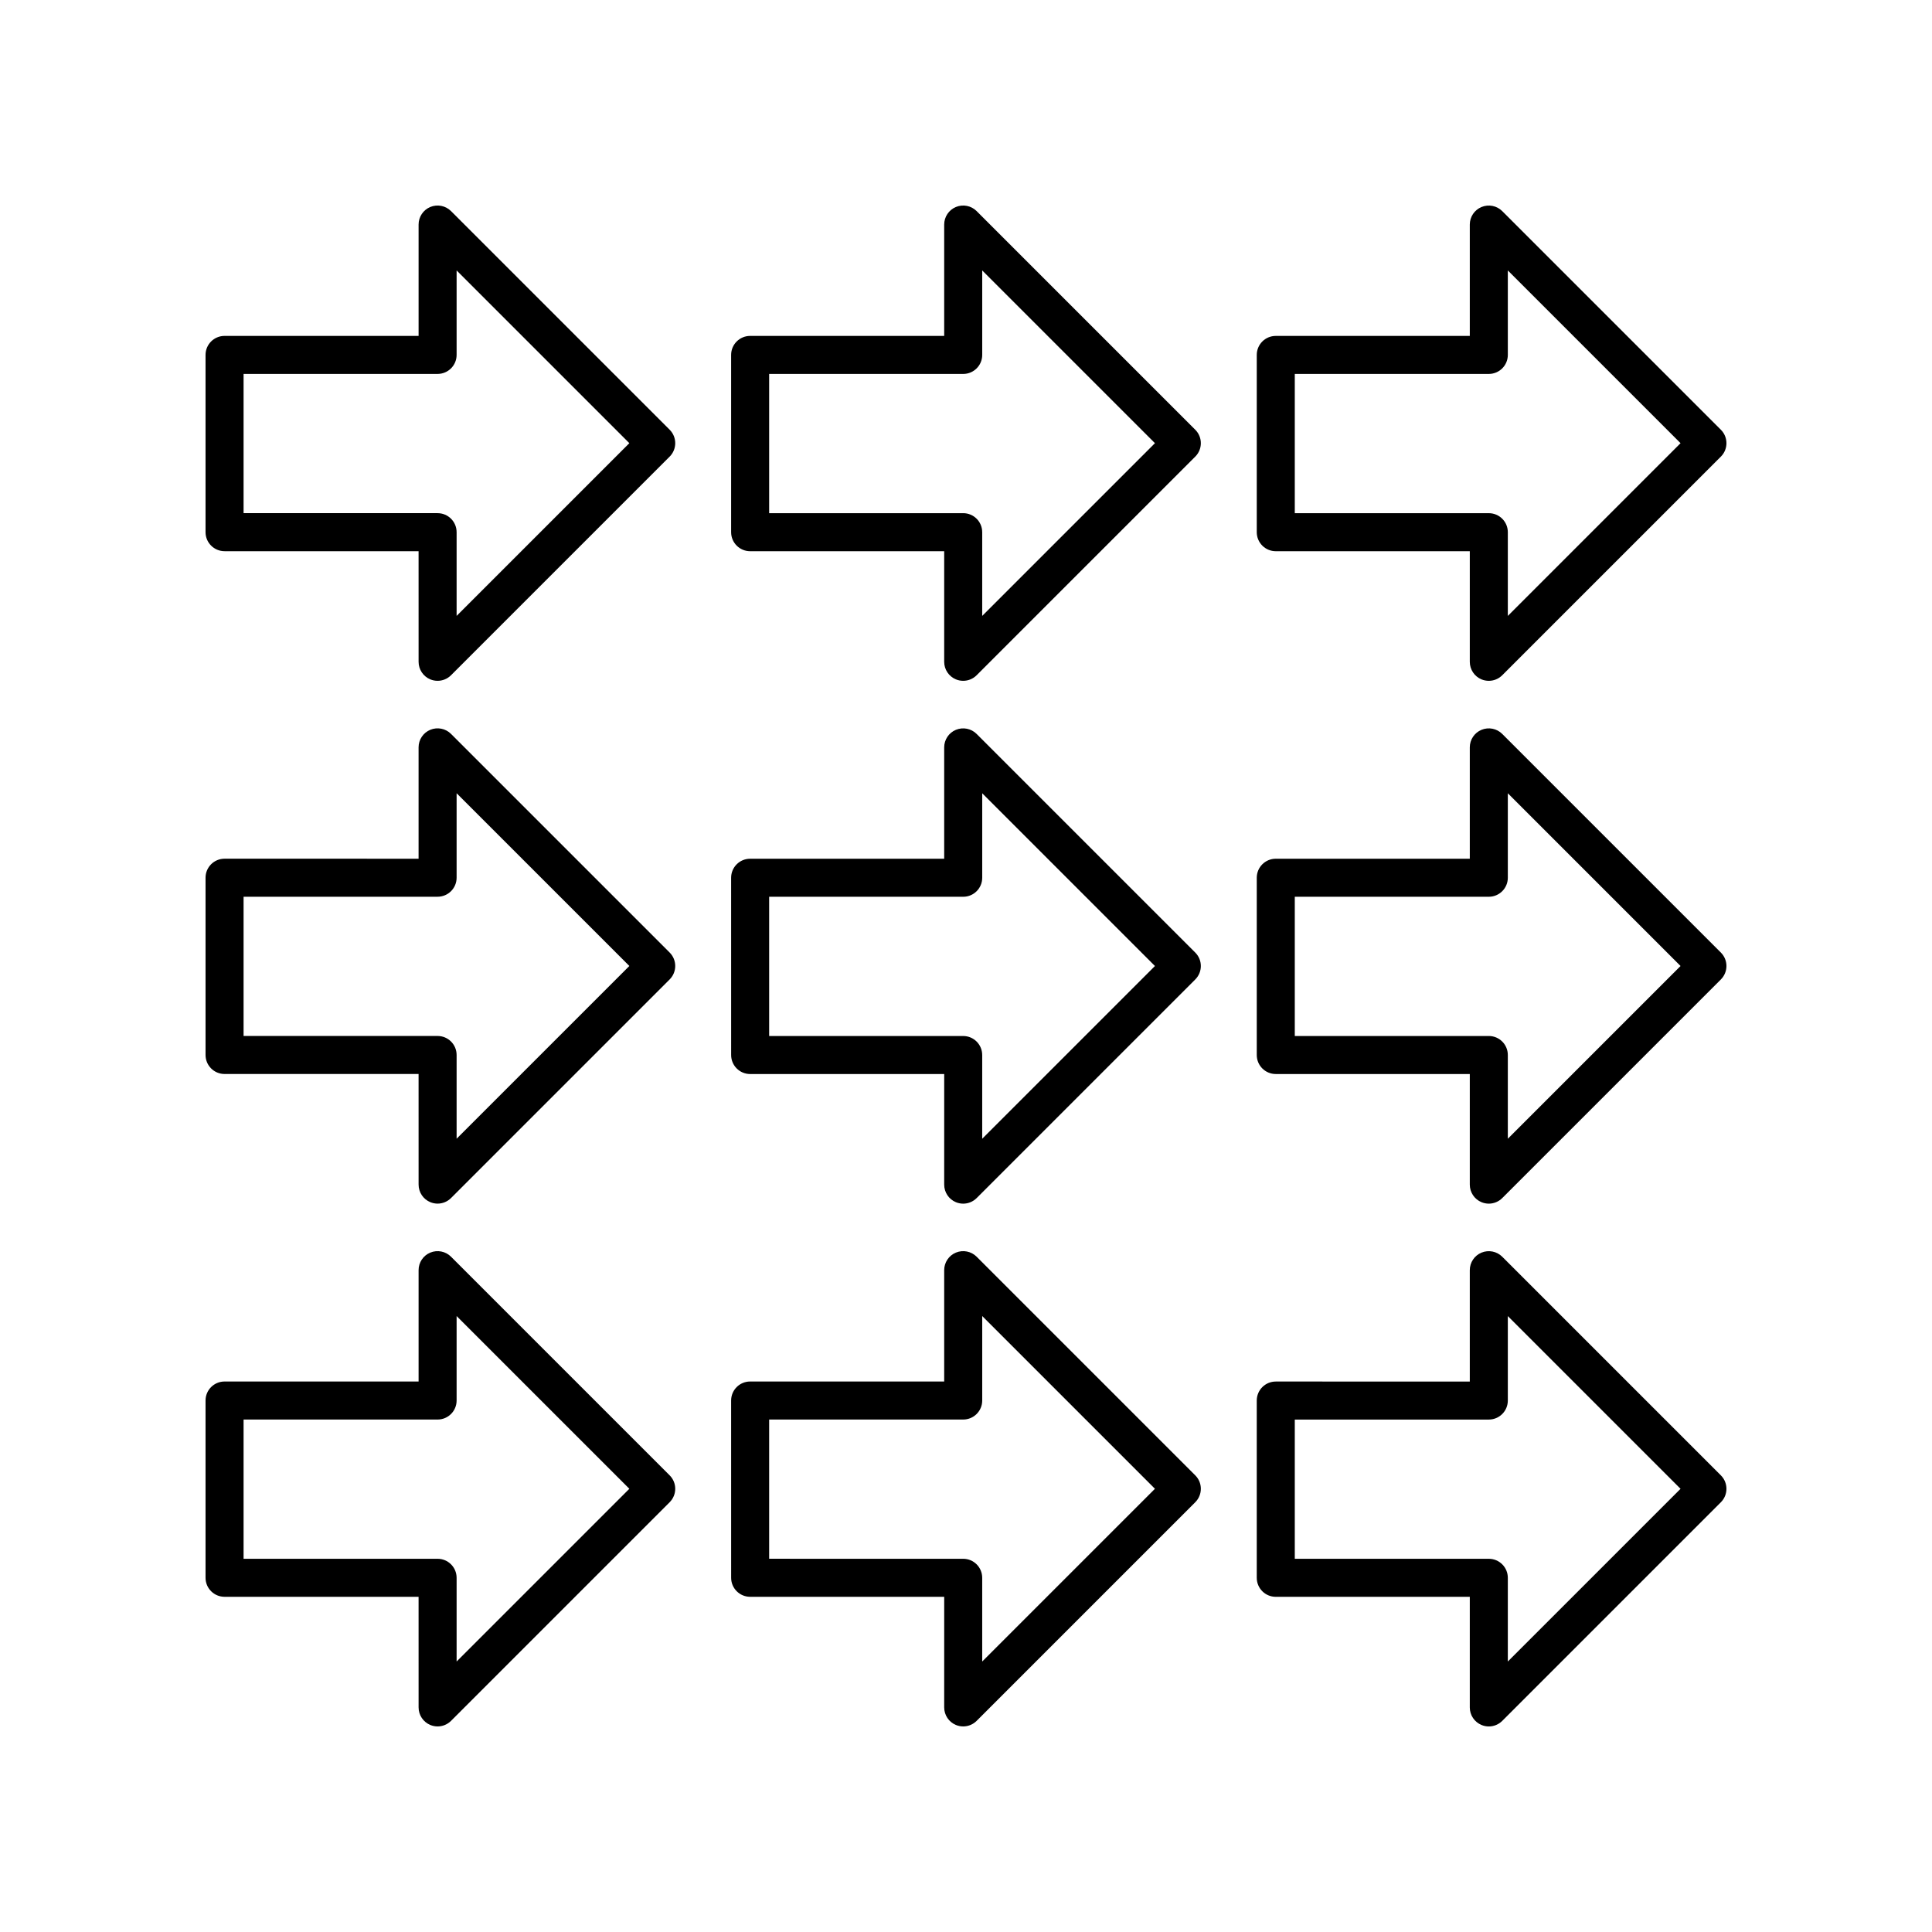
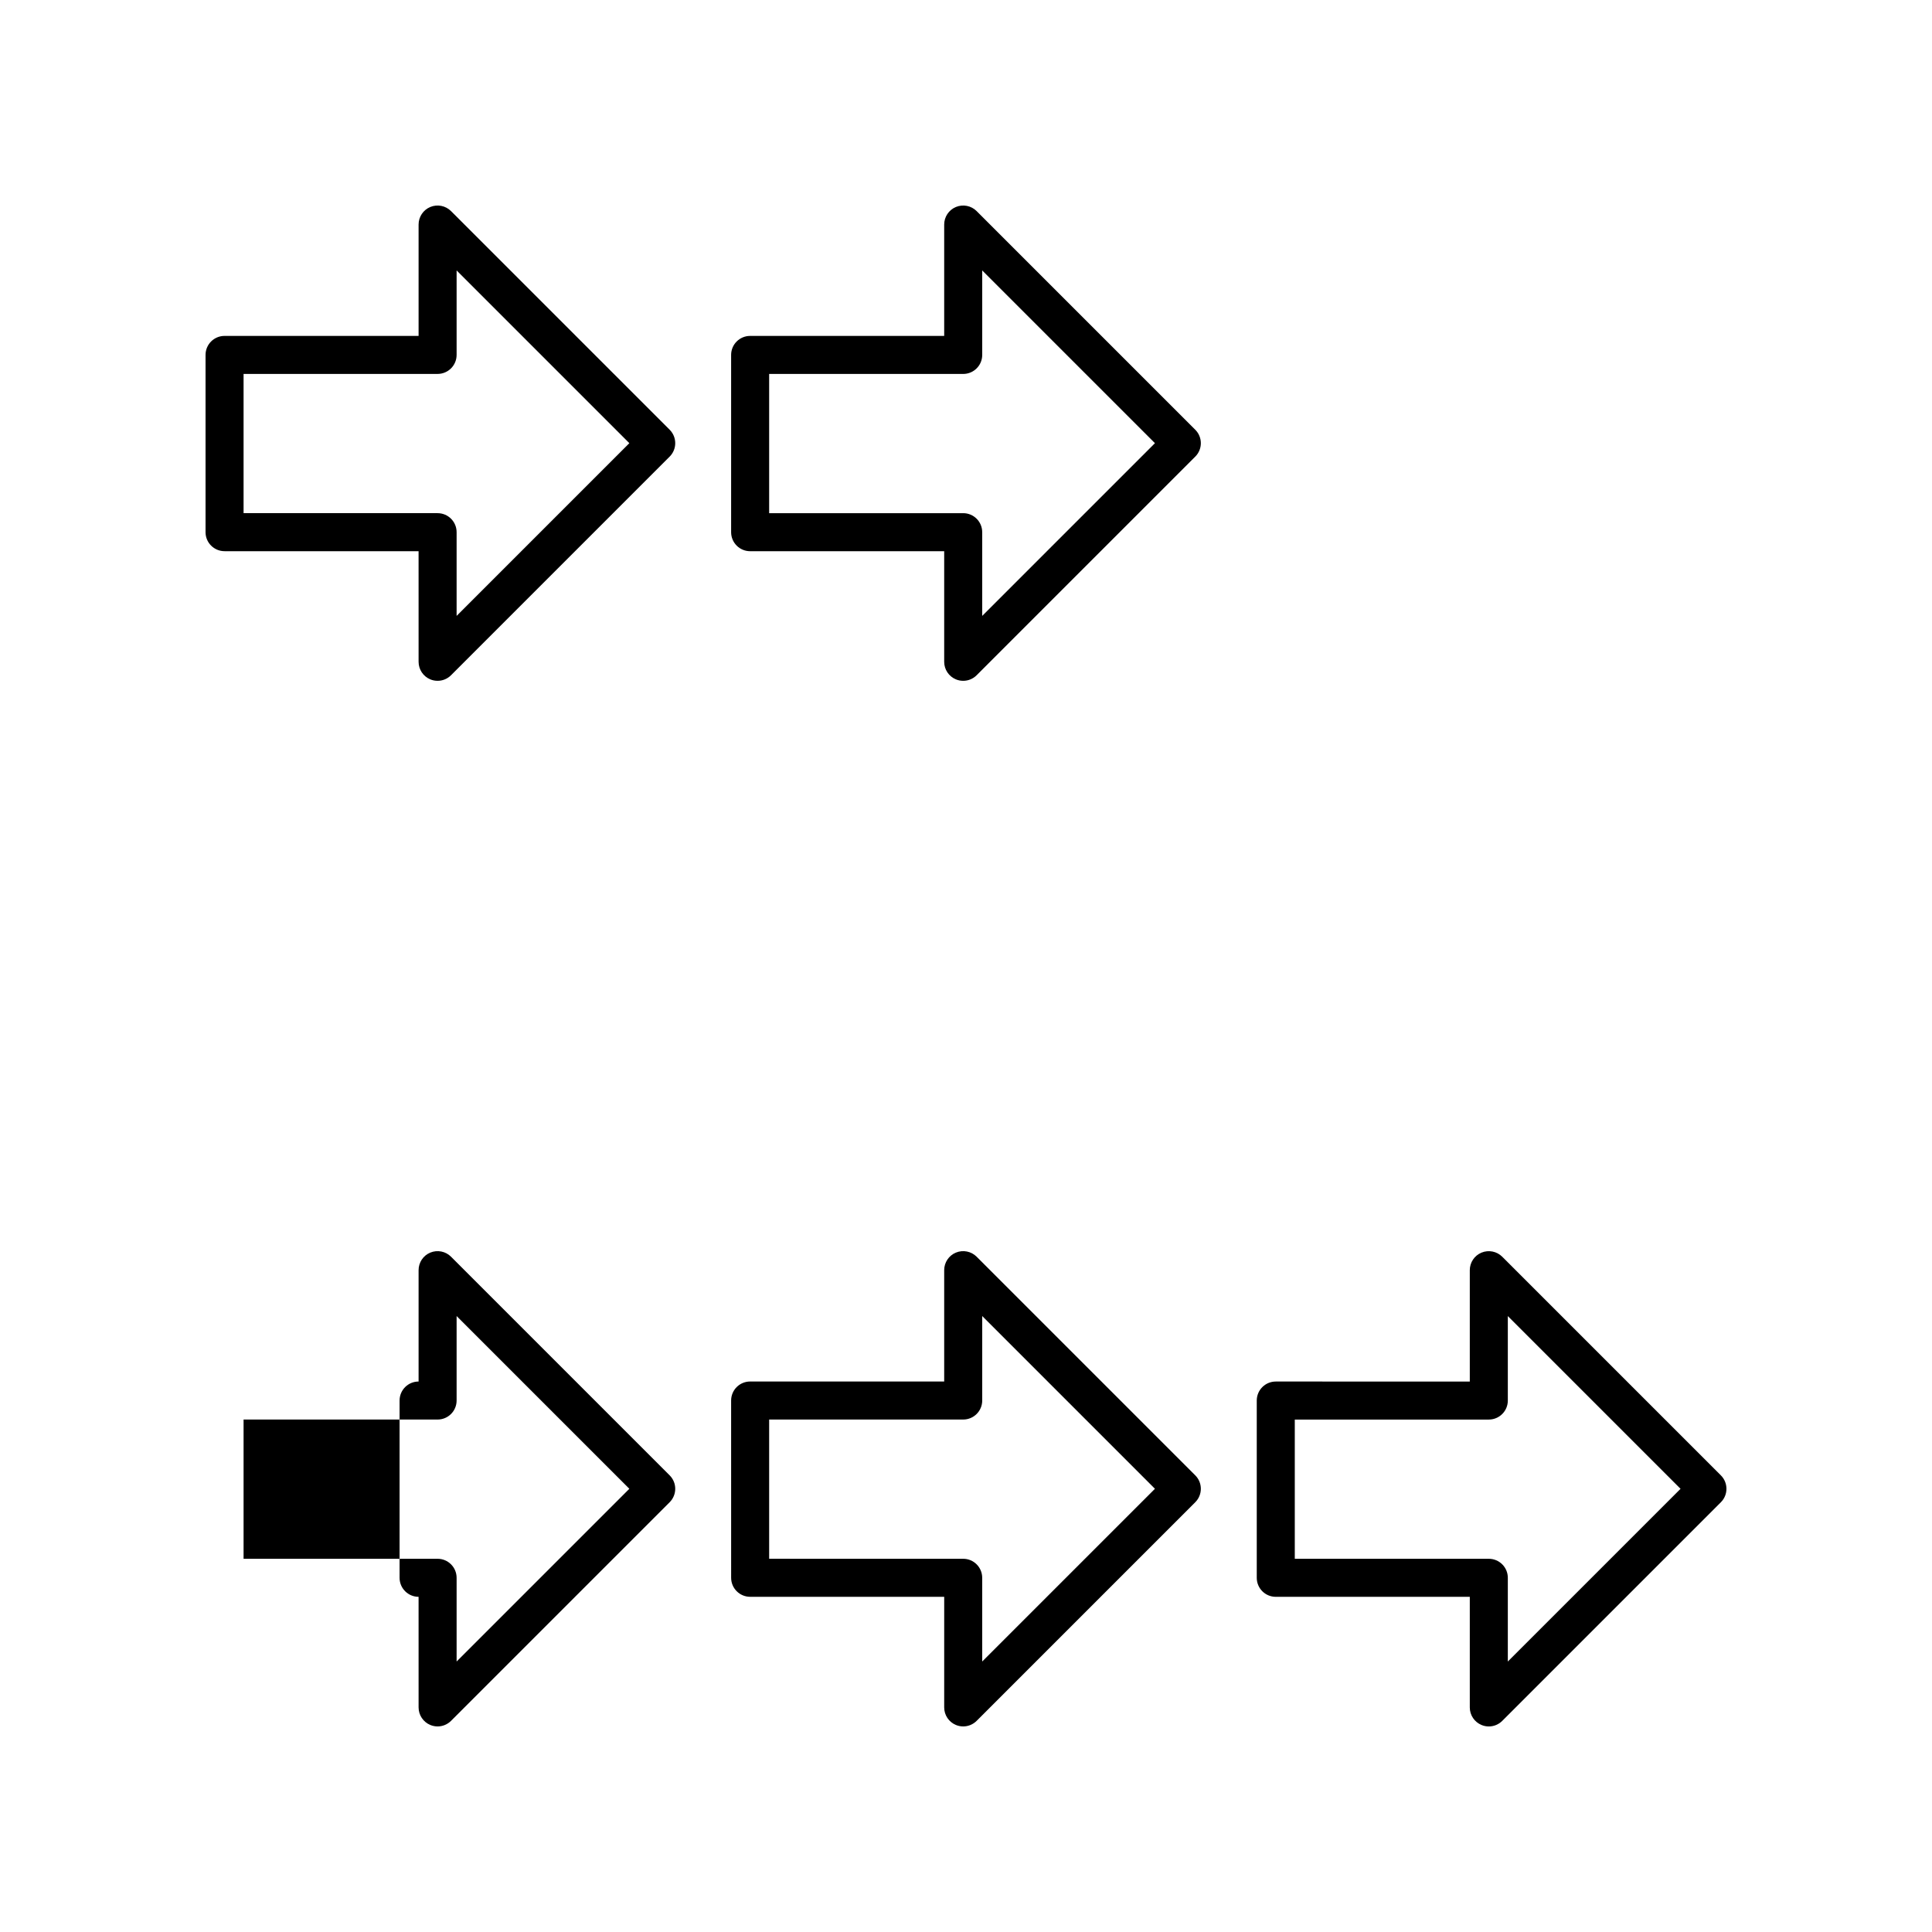
<svg xmlns="http://www.w3.org/2000/svg" fill="#000000" width="800px" height="800px" version="1.1" viewBox="144 144 512 512">
  <g>
    <path d="m536.62 601.14c0.625 0.262 1.281 0.387 1.93 0.387 1.309 0 2.598-0.512 3.562-1.477l57.938-57.938c1.969-1.969 1.969-5.156 0-7.125l-57.938-57.938c-1.441-1.441-3.606-1.871-5.492-1.094-1.883 0.777-3.109 2.617-3.109 4.656v29.512l-51.418-0.004c-2.785 0-5.039 2.254-5.039 5.039v46.977c0 2.785 2.254 5.039 5.039 5.039h51.418v29.312c0 2.035 1.227 3.875 3.109 4.652zm-49.488-44.043v-36.898h51.418c2.785 0 5.039-2.254 5.039-5.039v-22.387l45.773 45.777-45.773 45.773v-22.188c0-2.785-2.254-5.039-5.039-5.039z" />
-     <path d="m600.05 396.44-57.938-57.938c-1.441-1.441-3.606-1.871-5.492-1.094-1.883 0.777-3.109 2.617-3.109 4.652v29.512h-51.418c-2.785 0-5.039 2.254-5.039 5.039v46.977c0 2.785 2.254 5.039 5.039 5.039h51.418v29.312c0 2.035 1.227 3.879 3.109 4.656 0.625 0.258 1.281 0.383 1.93 0.383 1.309 0 2.598-0.512 3.562-1.477l57.938-57.938c1.969-1.969 1.969-5.156 0-7.125zm-56.461 49.336v-22.188c0-2.785-2.254-5.039-5.039-5.039h-51.418v-36.898h51.418c2.785 0 5.039-2.254 5.039-5.039v-22.387l45.773 45.777z" />
-     <path d="m600.05 257.89-57.938-57.938c-1.441-1.441-3.606-1.871-5.492-1.094-1.883 0.777-3.109 2.617-3.109 4.652v29.512h-51.418c-2.785 0-5.039 2.254-5.039 5.039v46.977c0 2.785 2.254 5.039 5.039 5.039l51.418-0.004v29.316c0 2.035 1.227 3.879 3.109 4.656 0.625 0.258 1.281 0.379 1.93 0.379 1.309 0 2.598-0.512 3.562-1.477l57.938-57.938c1.969-1.965 1.969-5.156 0-7.121zm-56.461 49.336v-22.188c0-2.785-2.254-5.039-5.039-5.039h-51.418v-36.898l51.418-0.004c2.785 0 5.039-2.254 5.039-5.039v-22.387l45.773 45.777z" />
    <path d="m337.76 562.13c0 2.785 2.254 5.039 5.039 5.039h51.426l-0.004 29.312c0 2.035 1.227 3.879 3.109 4.656 0.625 0.258 1.277 0.383 1.93 0.383 1.309 0 2.598-0.512 3.562-1.477l57.938-57.938c1.969-1.969 1.969-5.156 0-7.125l-57.938-57.938c-1.441-1.441-3.602-1.871-5.492-1.094-1.883 0.777-3.109 2.617-3.109 4.656v29.512l-51.426-0.004c-2.785 0-5.039 2.254-5.039 5.039zm10.074-41.938h51.426c2.785 0 5.039-2.254 5.039-5.039v-22.387l45.773 45.777-45.777 45.777v-22.188c0-2.785-2.254-5.039-5.039-5.039l-51.422-0.004z" />
-     <path d="m337.76 423.59c0 2.785 2.254 5.039 5.039 5.039h51.426l-0.004 29.312c0 2.035 1.227 3.879 3.109 4.656 0.625 0.258 1.277 0.383 1.93 0.383 1.309 0 2.598-0.512 3.562-1.477l57.938-57.938c1.969-1.969 1.969-5.156 0-7.125l-57.938-57.938c-1.441-1.441-3.602-1.871-5.492-1.094-1.883 0.777-3.109 2.617-3.109 4.656v29.512l-51.426-0.004c-2.785 0-5.039 2.254-5.039 5.039zm10.074-41.938h51.426c2.785 0 5.039-2.254 5.039-5.039v-22.387l45.773 45.777-45.777 45.777v-22.188c0-2.785-2.254-5.039-5.039-5.039l-51.422-0.004z" />
    <path d="m397.33 324.04c0.625 0.262 1.277 0.383 1.93 0.383 1.309 0 2.598-0.512 3.562-1.477l57.938-57.938c1.969-1.969 1.969-5.156 0-7.125l-57.938-57.938c-1.441-1.441-3.602-1.871-5.492-1.094-1.883 0.781-3.109 2.621-3.109 4.656v29.512h-51.426c-2.785 0-5.039 2.254-5.039 5.039v46.977c0 2.785 2.254 5.039 5.039 5.039h51.426v29.312c0 2.035 1.227 3.875 3.109 4.652zm-49.496-44.043v-36.898h51.426c2.785 0 5.039-2.254 5.039-5.039v-22.387l45.773 45.773-45.777 45.777v-22.188c0-2.785-2.254-5.039-5.039-5.039z" />
-     <path d="m203.51 567.17h51.418l0.004 29.312c0 2.035 1.227 3.879 3.109 4.656 0.625 0.258 1.277 0.383 1.926 0.383 1.309 0 2.598-0.512 3.562-1.477l57.938-57.938c1.969-1.969 1.969-5.156 0-7.125l-57.938-57.938c-1.441-1.441-3.602-1.871-5.492-1.094-1.883 0.777-3.106 2.617-3.106 4.656v29.512l-51.422-0.004c-2.785 0-5.039 2.254-5.039 5.039v46.977c0.004 2.785 2.254 5.039 5.039 5.039zm5.039-46.977h51.418c2.785 0 5.039-2.254 5.039-5.039v-22.387l45.777 45.777-45.777 45.777v-22.188c0-2.785-2.254-5.039-5.039-5.039l-51.418-0.004z" />
-     <path d="m203.51 428.62h51.418l0.004 29.312c0 2.035 1.227 3.879 3.109 4.656 0.625 0.258 1.277 0.383 1.926 0.383 1.309 0 2.598-0.512 3.562-1.477l57.938-57.938c1.969-1.969 1.969-5.156 0-7.125l-57.938-57.938c-1.441-1.441-3.602-1.871-5.492-1.094-1.883 0.777-3.109 2.617-3.109 4.656v29.512l-51.418-0.004c-2.785 0-5.039 2.254-5.039 5.039v46.977c0.004 2.785 2.254 5.039 5.039 5.039zm5.039-46.977h51.418c2.785 0 5.039-2.254 5.039-5.039v-22.387l45.777 45.777-45.777 45.777v-22.188c0-2.785-2.254-5.039-5.039-5.039l-51.418-0.004z" />
+     <path d="m203.51 567.17h51.418l0.004 29.312c0 2.035 1.227 3.879 3.109 4.656 0.625 0.258 1.277 0.383 1.926 0.383 1.309 0 2.598-0.512 3.562-1.477l57.938-57.938c1.969-1.969 1.969-5.156 0-7.125l-57.938-57.938c-1.441-1.441-3.602-1.871-5.492-1.094-1.883 0.777-3.106 2.617-3.106 4.656v29.512c-2.785 0-5.039 2.254-5.039 5.039v46.977c0.004 2.785 2.254 5.039 5.039 5.039zm5.039-46.977h51.418c2.785 0 5.039-2.254 5.039-5.039v-22.387l45.777 45.777-45.777 45.777v-22.188c0-2.785-2.254-5.039-5.039-5.039l-51.418-0.004z" />
    <path d="m203.51 290.07h51.418l0.004 29.316c0 2.035 1.227 3.879 3.109 4.656 0.625 0.258 1.277 0.379 1.926 0.379 1.309 0 2.598-0.512 3.562-1.477l57.938-57.938c1.969-1.969 1.969-5.156 0-7.125l-57.938-57.938c-1.441-1.441-3.602-1.871-5.492-1.094-1.883 0.781-3.106 2.621-3.106 4.656v29.512h-51.422c-2.785 0-5.039 2.254-5.039 5.039v46.977c0.004 2.781 2.254 5.035 5.039 5.035zm5.039-46.977h51.418c2.785 0 5.039-2.254 5.039-5.039v-22.387l45.777 45.777-45.777 45.777v-22.188c0-2.785-2.254-5.039-5.039-5.039h-51.418z" />
  </g>
</svg>